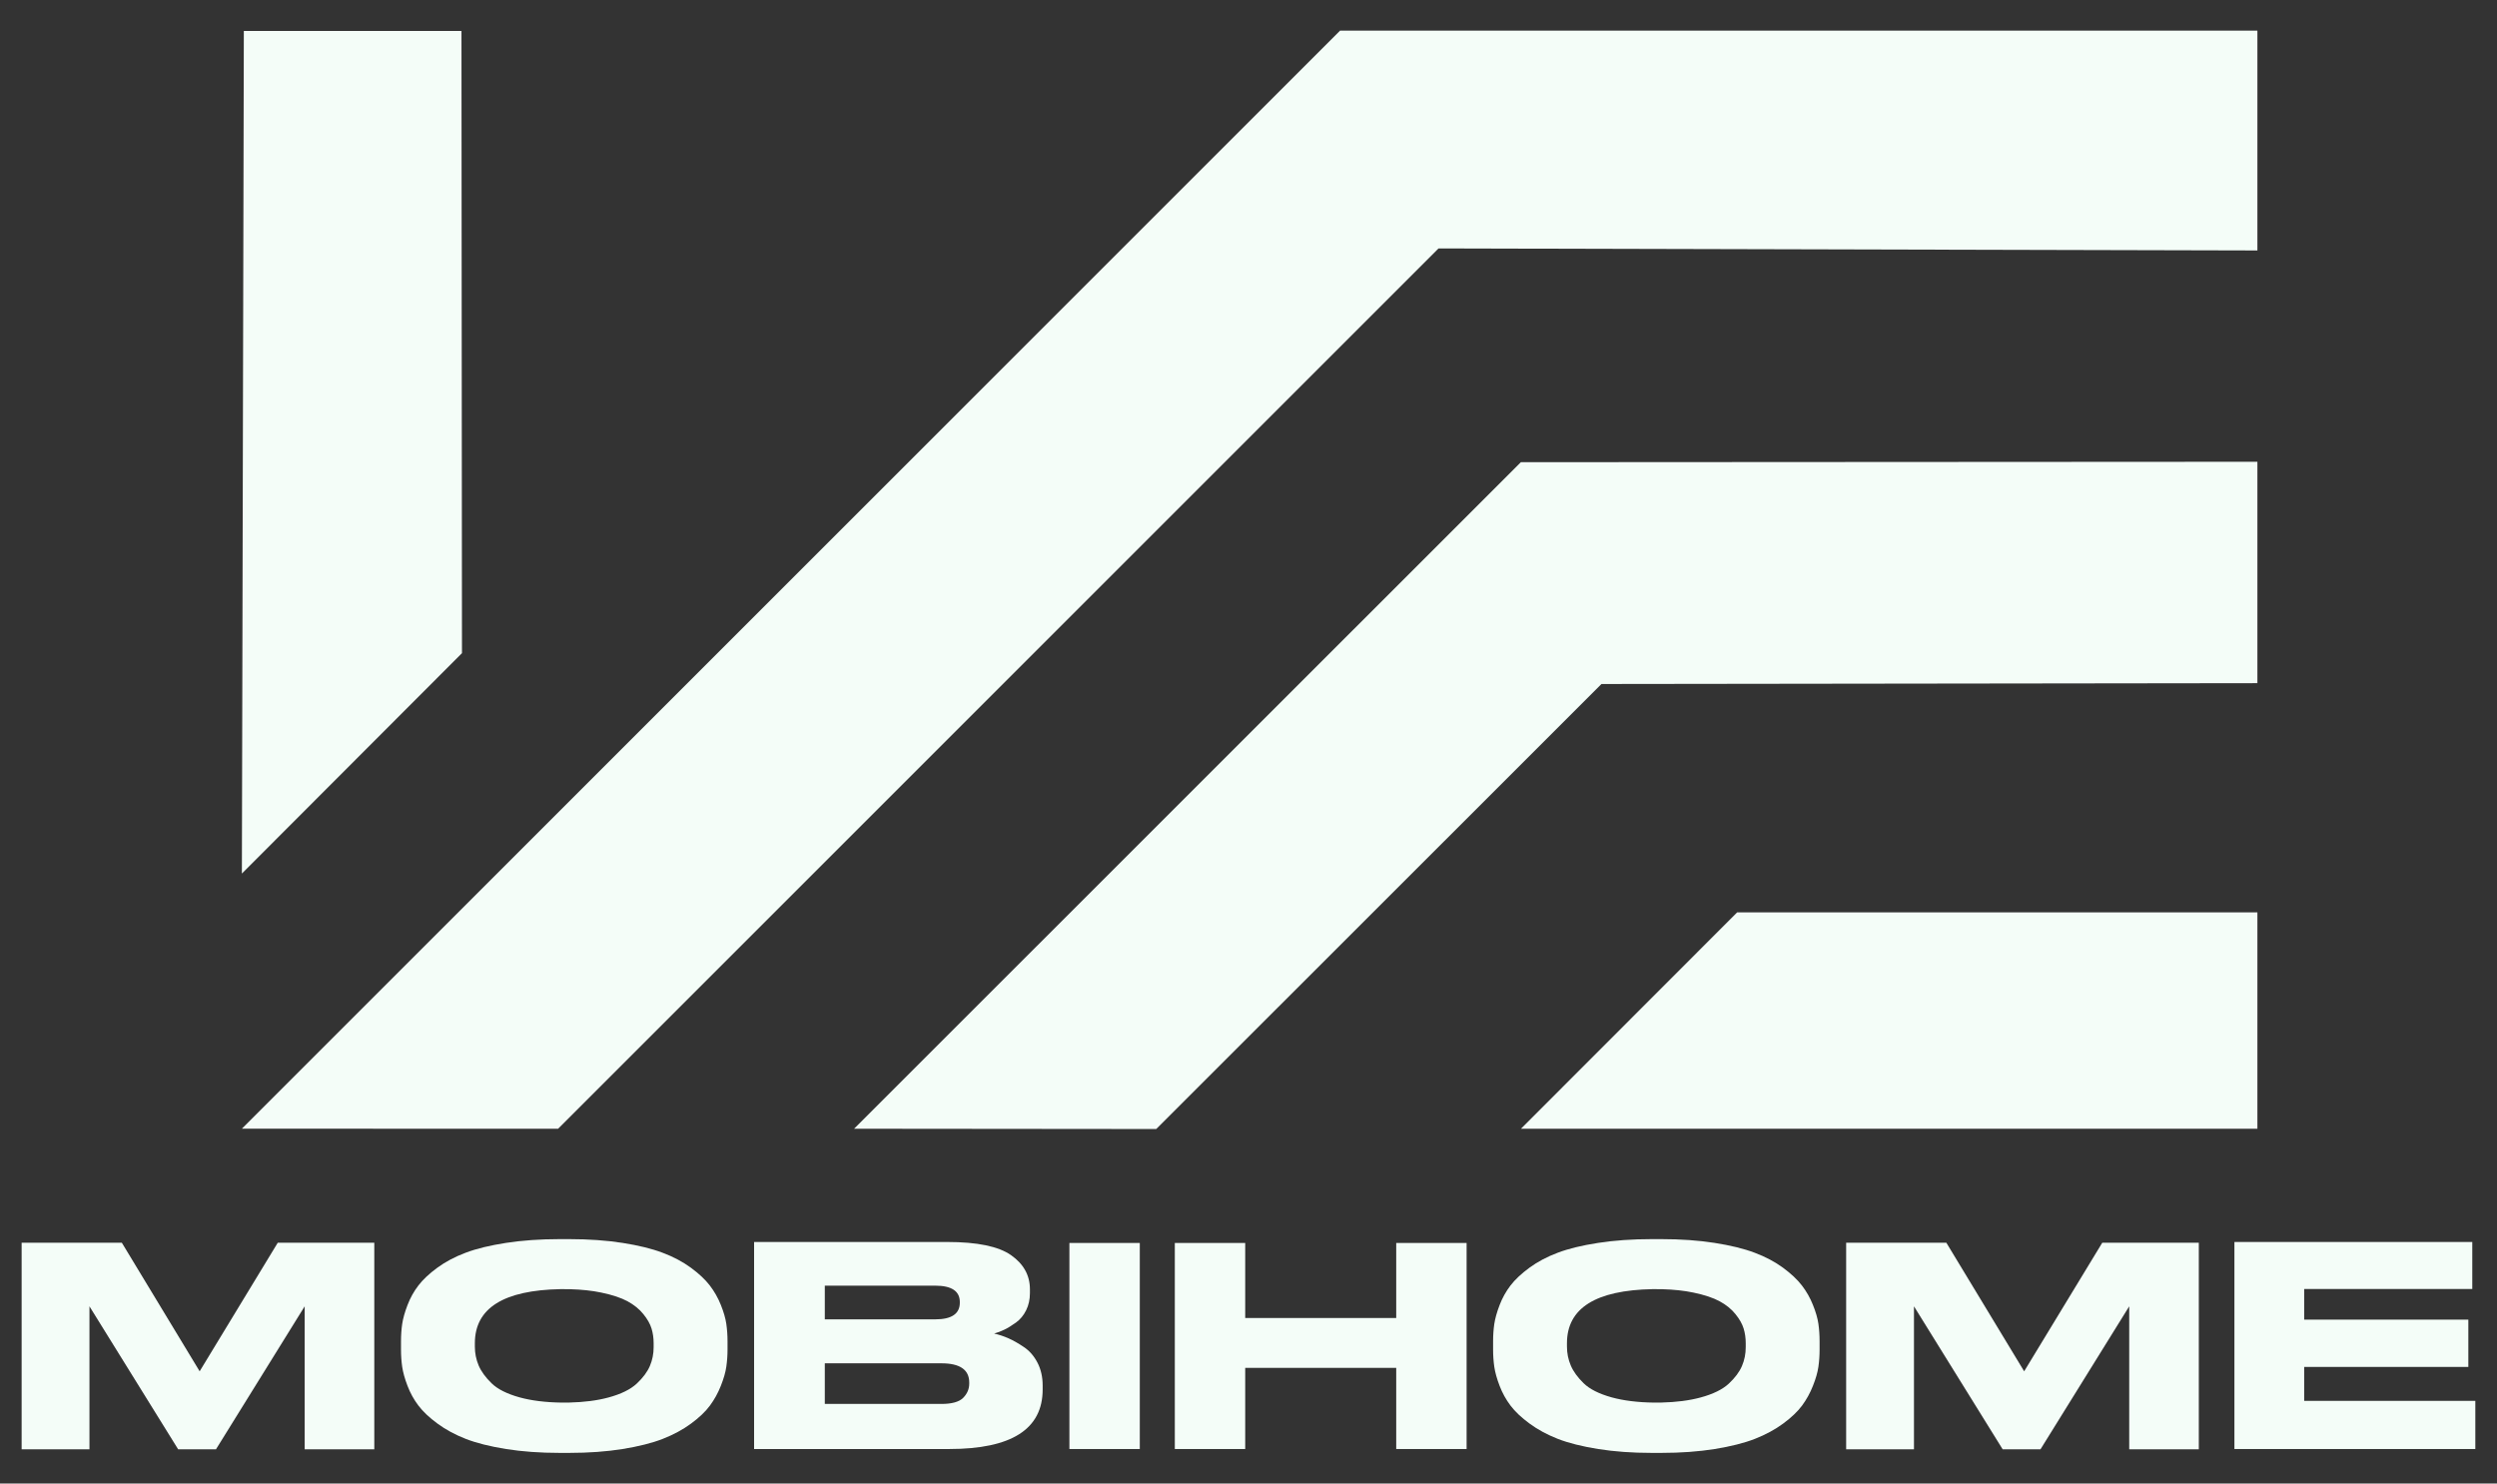
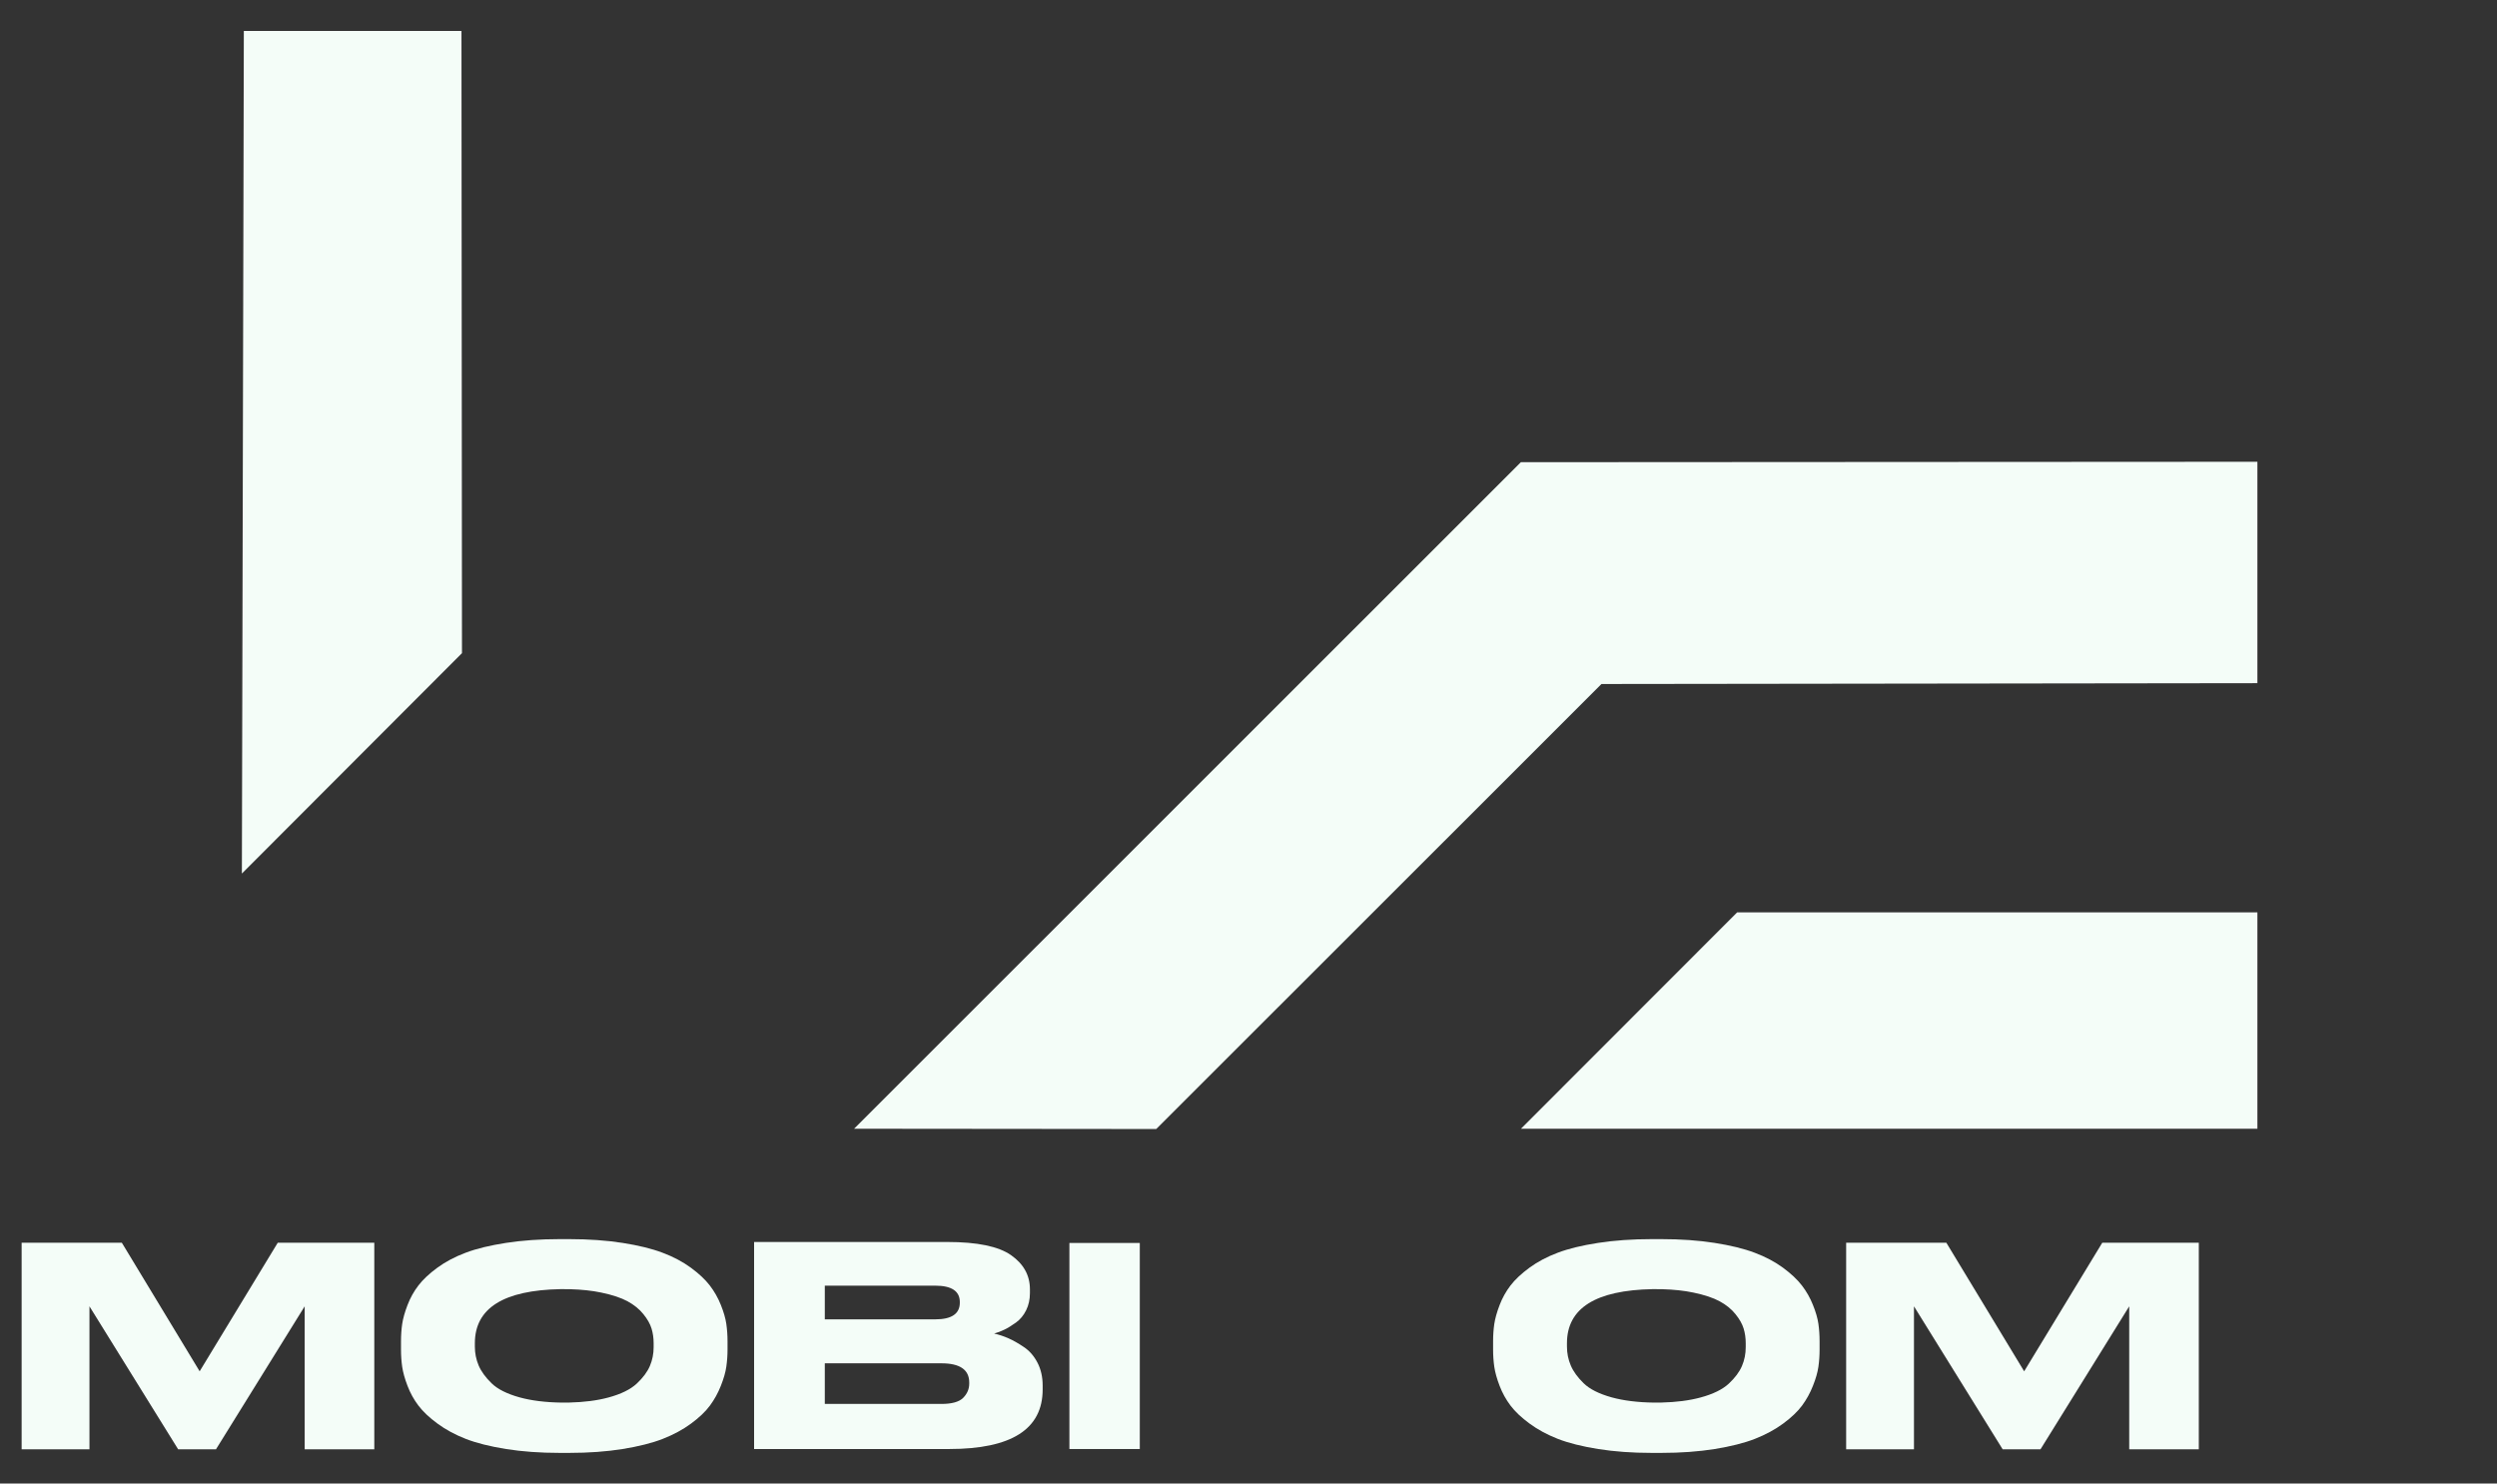
<svg xmlns="http://www.w3.org/2000/svg" width="69" height="41" viewBox="0 0 69 41" fill="none">
  <rect x="0" y="0" width="69" height="41" fill="#333333" stroke="none" />
-   <path fill-rule="evenodd" clip-rule="evenodd" d="M6.684 31.194L37.03 0.847H62.379L62.379 6.922L39.751 6.866L15.422 31.195L6.684 31.194Z" fill="#F4FDF8" />
  <path fill-rule="evenodd" clip-rule="evenodd" d="M23.601 31.195L42.026 12.774L62.379 12.762V18.881L44.254 18.904L31.95 31.203L23.601 31.195Z" fill="#F4FDF8" />
  <path fill-rule="evenodd" clip-rule="evenodd" d="M42.028 31.196L48.002 25.216L62.379 25.215V31.196H42.028Z" fill="#F4FDF8" />
  <path fill-rule="evenodd" clip-rule="evenodd" d="M6.684 24.143L12.766 18.051L12.752 0.855H6.738L6.684 24.143Z" fill="#F4FDF8" />
  <path fill-rule="evenodd" clip-rule="evenodd" d="M0.598 40.055H2.472V36.103L4.923 40.055H5.968L8.419 36.103V40.055H10.343V34.346H7.675L5.517 37.899L3.367 34.346H0.598V40.055Z" fill="#F4FDF8" />
  <path fill-rule="evenodd" clip-rule="evenodd" d="M15.464 34.246C14.923 34.246 14.43 34.281 13.983 34.35C13.537 34.419 13.165 34.509 12.867 34.622C12.568 34.734 12.308 34.873 12.085 35.036C11.861 35.2 11.687 35.364 11.562 35.527C11.436 35.691 11.336 35.871 11.261 36.068C11.185 36.265 11.137 36.439 11.114 36.59C11.092 36.741 11.081 36.901 11.081 37.07V37.3C11.081 37.463 11.092 37.622 11.114 37.775C11.137 37.929 11.185 38.104 11.261 38.301C11.336 38.498 11.436 38.68 11.562 38.846C11.687 39.012 11.863 39.178 12.089 39.344C12.315 39.511 12.575 39.651 12.871 39.767C13.166 39.882 13.537 39.975 13.983 40.047C14.43 40.118 14.923 40.154 15.464 40.154H15.729C16.27 40.154 16.762 40.118 17.205 40.047C17.648 39.975 18.018 39.882 18.313 39.767C18.609 39.651 18.87 39.511 19.096 39.344C19.321 39.178 19.496 39.012 19.618 38.846C19.741 38.68 19.841 38.498 19.919 38.301C19.997 38.104 20.048 37.929 20.07 37.775C20.092 37.622 20.104 37.463 20.104 37.3V37.07C20.104 36.901 20.092 36.74 20.07 36.586C20.048 36.433 19.997 36.259 19.919 36.064C19.841 35.87 19.74 35.691 19.614 35.527C19.489 35.364 19.314 35.2 19.091 35.036C18.868 34.873 18.608 34.734 18.309 34.622C18.011 34.509 17.641 34.419 17.201 34.35C16.76 34.281 16.27 34.246 15.729 34.246H15.464ZM18.062 37.231C18.062 37.415 18.028 37.589 17.958 37.752C17.888 37.916 17.767 38.079 17.594 38.24C17.421 38.401 17.16 38.529 16.812 38.623C16.506 38.706 16.144 38.753 15.725 38.763C15.666 38.765 15.563 38.765 15.525 38.764C15.073 38.758 14.684 38.709 14.36 38.62C14.008 38.522 13.749 38.392 13.582 38.228C13.415 38.065 13.296 37.901 13.226 37.737C13.157 37.573 13.122 37.4 13.122 37.215V37.123C13.122 36.155 13.912 35.657 15.494 35.628C15.542 35.627 15.688 35.628 15.757 35.63C16.077 35.639 16.363 35.67 16.615 35.723C16.922 35.787 17.165 35.868 17.343 35.965C17.521 36.062 17.666 36.179 17.778 36.318C17.89 36.456 17.965 36.589 18.004 36.717C18.043 36.844 18.062 36.98 18.062 37.123V37.231Z" fill="#F4FDF8" />
  <path fill-rule="evenodd" clip-rule="evenodd" d="M20.838 40.047H26.23C27.951 40.047 28.812 39.498 28.812 38.401V38.293C28.812 38.057 28.765 37.847 28.67 37.663C28.575 37.478 28.449 37.333 28.292 37.228C28.136 37.123 27.993 37.042 27.865 36.986C27.736 36.929 27.605 36.886 27.471 36.855C27.566 36.829 27.661 36.794 27.756 36.747C27.851 36.701 27.957 36.636 28.075 36.551C28.192 36.467 28.285 36.354 28.355 36.213C28.425 36.072 28.46 35.914 28.46 35.74V35.632C28.46 35.248 28.287 34.934 27.94 34.69C27.594 34.447 27.007 34.325 26.18 34.325H20.838V40.047ZM22.792 35.532H25.844C26.297 35.532 26.523 35.684 26.523 35.986V36.001C26.523 36.309 26.297 36.463 25.844 36.463H22.792V35.532ZM26.012 37.678C26.526 37.678 26.783 37.855 26.783 38.209V38.239C26.783 38.388 26.727 38.519 26.616 38.632C26.504 38.745 26.302 38.801 26.012 38.801H22.792V37.678H26.012Z" fill="#F4FDF8" />
  <path fill-rule="evenodd" clip-rule="evenodd" d="M31.496 34.352H29.551V40.047H31.496V34.352Z" fill="#F4FDF8" />
-   <path fill-rule="evenodd" clip-rule="evenodd" d="M32.464 40.047H34.409V37.804H38.582V40.047H40.527V34.352H38.582V36.426H34.409V34.352H32.464V40.047Z" fill="#F4FDF8" />
  <path fill-rule="evenodd" clip-rule="evenodd" d="M45.642 34.246C45.101 34.246 44.608 34.281 44.162 34.35C43.715 34.419 43.343 34.509 43.045 34.622C42.746 34.734 42.486 34.873 42.263 35.036C42.04 35.2 41.865 35.364 41.74 35.527C41.615 35.691 41.514 35.871 41.439 36.068C41.363 36.265 41.315 36.439 41.292 36.59C41.27 36.741 41.259 36.901 41.259 37.07V37.3C41.259 37.463 41.27 37.622 41.292 37.775C41.315 37.929 41.363 38.104 41.439 38.301C41.514 38.498 41.615 38.68 41.74 38.846C41.865 39.012 42.041 39.178 42.267 39.344C42.493 39.511 42.754 39.651 43.049 39.767C43.344 39.882 43.715 39.975 44.162 40.047C44.608 40.118 45.101 40.154 45.642 40.154H45.907C46.448 40.154 46.94 40.118 47.383 40.047C47.827 39.975 48.196 39.882 48.492 39.767C48.787 39.651 49.048 39.511 49.274 39.344C49.499 39.178 49.674 39.012 49.797 38.846C49.919 38.68 50.02 38.498 50.097 38.301C50.176 38.104 50.226 37.929 50.248 37.775C50.27 37.622 50.281 37.463 50.281 37.3V37.07C50.281 36.901 50.27 36.74 50.248 36.586C50.226 36.433 50.176 36.259 50.097 36.064C50.02 35.87 49.918 35.691 49.792 35.527C49.667 35.364 49.492 35.2 49.27 35.036C49.047 34.873 48.786 34.734 48.487 34.622C48.189 34.509 47.819 34.419 47.379 34.35C46.938 34.281 46.448 34.246 45.907 34.246H45.642ZM48.24 37.231C48.24 37.415 48.206 37.589 48.136 37.752C48.066 37.916 47.945 38.079 47.772 38.24C47.599 38.401 47.338 38.529 46.99 38.623C46.684 38.706 46.322 38.753 45.903 38.763C45.844 38.765 45.741 38.765 45.703 38.764C45.251 38.758 44.863 38.709 44.538 38.62C44.187 38.522 43.927 38.392 43.76 38.228C43.593 38.065 43.474 37.901 43.405 37.737C43.335 37.573 43.3 37.4 43.3 37.215V37.123C43.3 36.155 44.091 35.657 45.672 35.628C45.72 35.627 45.866 35.628 45.935 35.63C46.255 35.639 46.541 35.67 46.793 35.723C47.1 35.787 47.343 35.868 47.521 35.965C47.7 36.062 47.845 36.179 47.956 36.318C48.068 36.456 48.143 36.589 48.182 36.717C48.221 36.844 48.24 36.98 48.24 37.123V37.231Z" fill="#F4FDF8" />
  <path fill-rule="evenodd" clip-rule="evenodd" d="M51.015 40.055H52.889V36.103L55.34 40.055H56.385L58.837 36.103V40.055H60.76V34.346H58.092L55.934 37.899L53.784 34.346H51.015V40.055Z" fill="#F4FDF8" />
-   <path fill-rule="evenodd" clip-rule="evenodd" d="M61.744 34.325V40.047H68.401V38.716H63.672V37.778H68.208V36.471H63.672V35.624H68.317V34.325H61.744Z" fill="#F4FDF8" />
</svg>